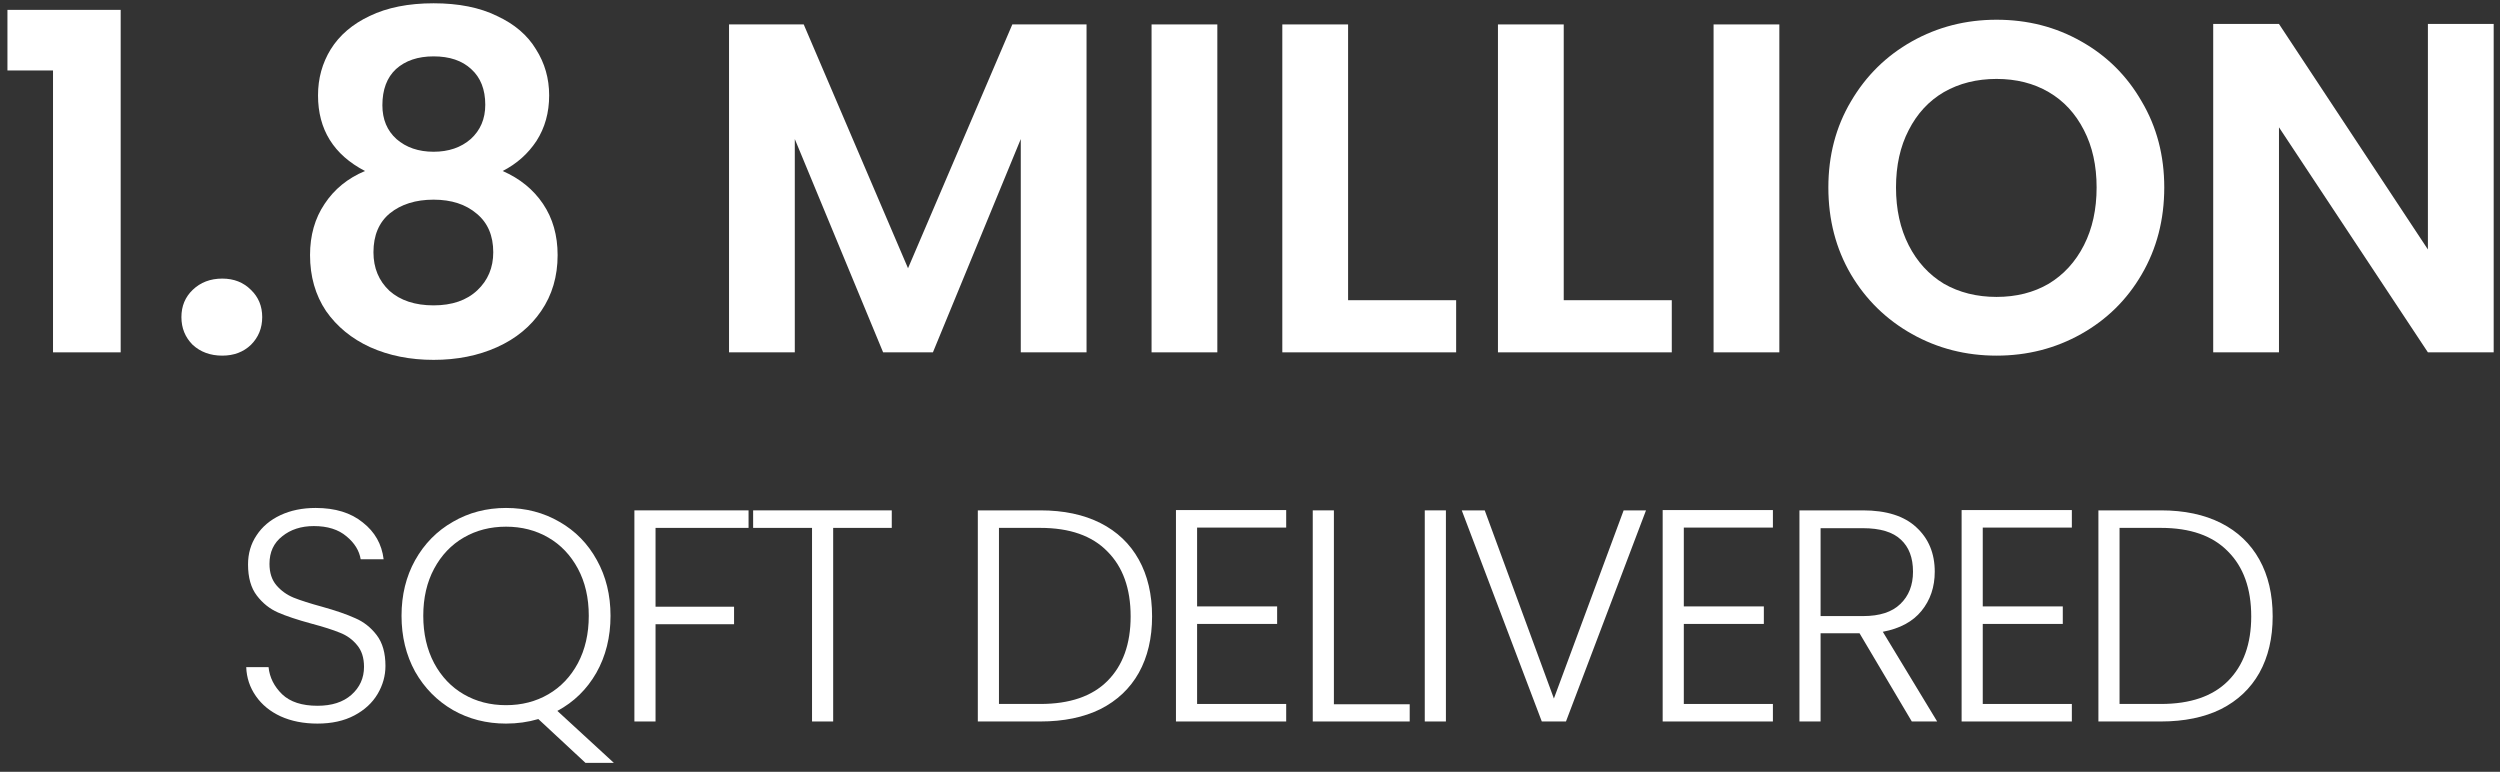
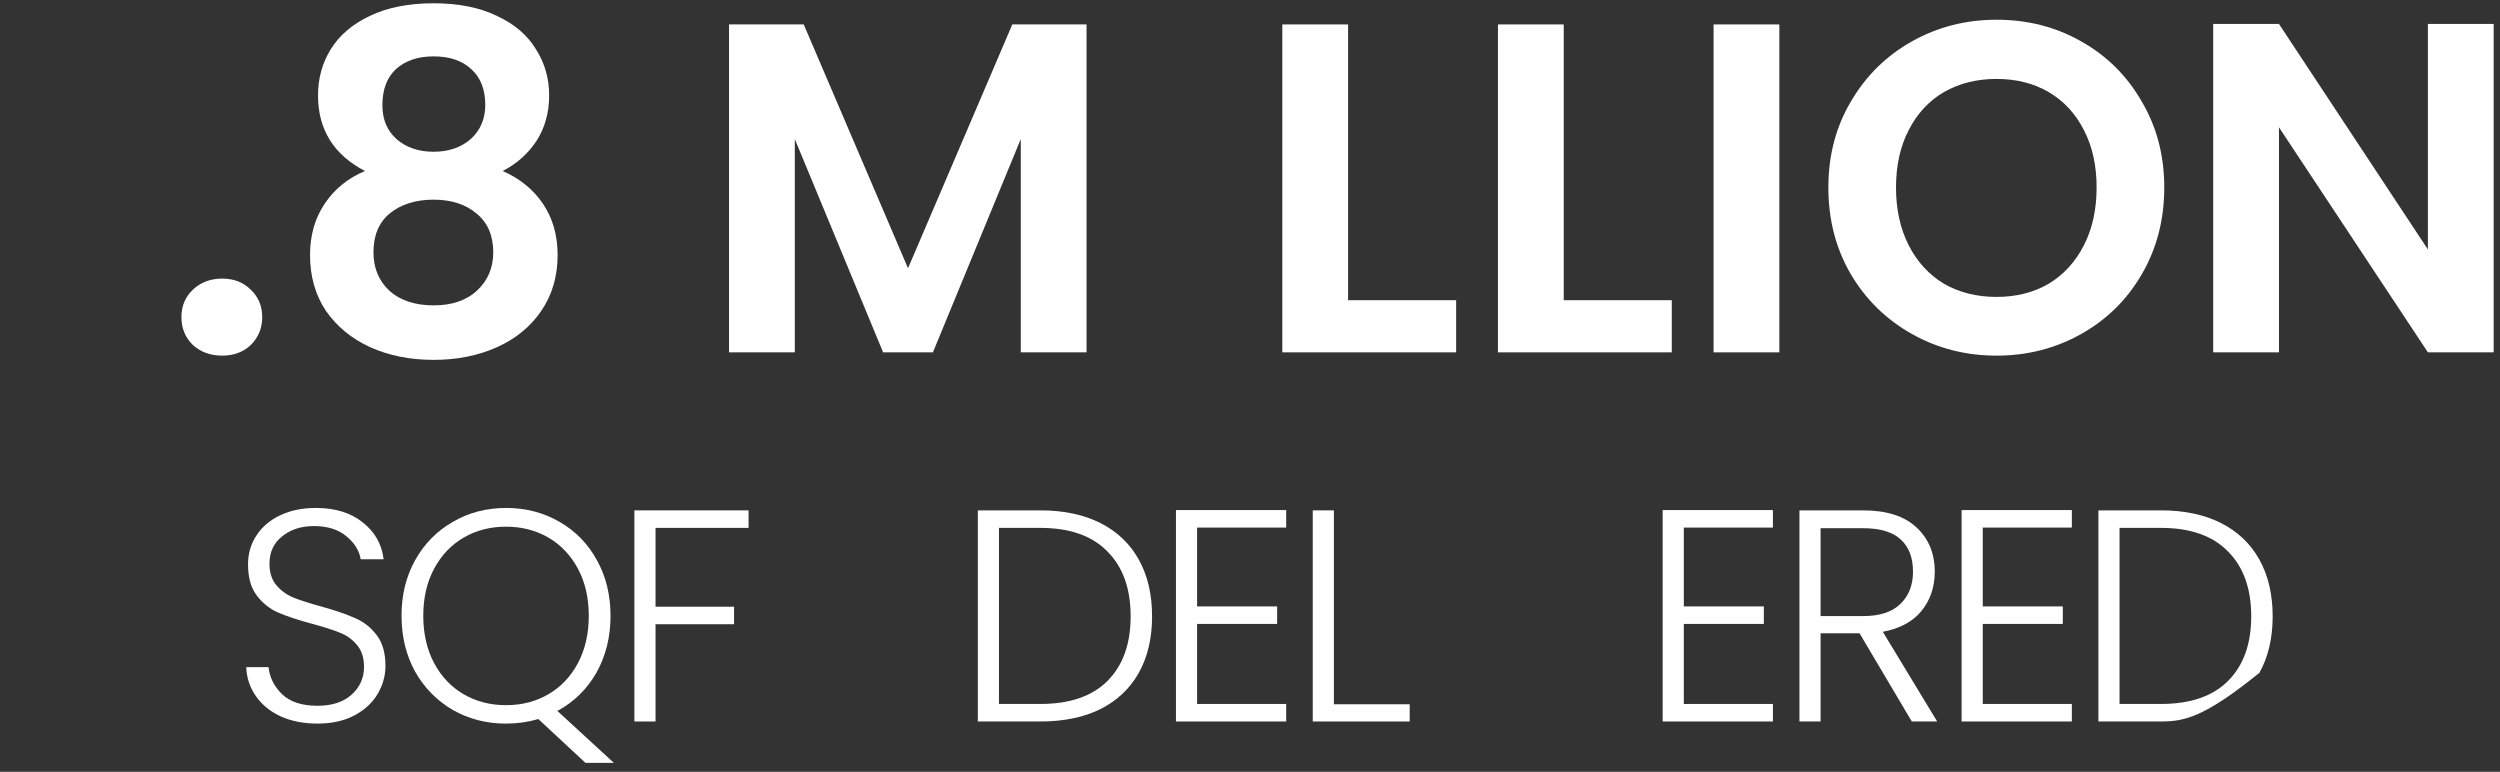
<svg xmlns="http://www.w3.org/2000/svg" width="149" height="46" viewBox="0 0 149 46" fill="none">
  <rect x="0" y="0" width="149" height="46" fill="#333333" stroke="none" />
-   <path d="M0.444 4.2V0.588H7.192V21H3.16V4.2H0.444Z" fill="white" />
  <path d="M13.248 21.196C12.539 21.196 11.951 20.981 11.484 20.552C11.036 20.104 10.812 19.553 10.812 18.9C10.812 18.247 11.036 17.705 11.484 17.276C11.951 16.828 12.539 16.604 13.248 16.604C13.939 16.604 14.508 16.828 14.956 17.276C15.404 17.705 15.628 18.247 15.628 18.9C15.628 19.553 15.404 20.104 14.956 20.552C14.508 20.981 13.939 21.196 13.248 21.196Z" fill="white" />
  <path d="M21.754 10.192C19.887 9.221 18.954 7.719 18.954 5.684C18.954 4.676 19.206 3.761 19.71 2.94C20.232 2.1 21.007 1.437 22.034 0.952C23.079 0.448 24.348 0.196 25.842 0.196C27.335 0.196 28.595 0.448 29.622 0.952C30.667 1.437 31.442 2.1 31.946 2.94C32.468 3.761 32.73 4.676 32.73 5.684C32.73 6.711 32.478 7.616 31.974 8.4C31.47 9.165 30.798 9.763 29.958 10.192C30.984 10.64 31.787 11.293 32.366 12.152C32.944 13.011 33.234 14.028 33.234 15.204C33.234 16.473 32.907 17.584 32.254 18.536C31.619 19.469 30.742 20.188 29.622 20.692C28.502 21.196 27.242 21.448 25.842 21.448C24.442 21.448 23.182 21.196 22.062 20.692C20.96 20.188 20.083 19.469 19.43 18.536C18.795 17.584 18.478 16.473 18.478 15.204C18.478 14.028 18.767 13.011 19.346 12.152C19.924 11.275 20.727 10.621 21.754 10.192ZM28.922 6.244C28.922 5.329 28.642 4.62 28.082 4.116C27.54 3.612 26.794 3.36 25.842 3.36C24.908 3.36 24.162 3.612 23.602 4.116C23.06 4.62 22.79 5.339 22.79 6.272C22.79 7.112 23.07 7.784 23.63 8.288C24.208 8.792 24.946 9.044 25.842 9.044C26.738 9.044 27.475 8.792 28.054 8.288C28.632 7.765 28.922 7.084 28.922 6.244ZM25.842 11.9C24.778 11.9 23.91 12.171 23.238 12.712C22.584 13.253 22.258 14.028 22.258 15.036C22.258 15.969 22.575 16.735 23.21 17.332C23.863 17.911 24.74 18.2 25.842 18.2C26.943 18.2 27.811 17.901 28.446 17.304C29.08 16.707 29.398 15.951 29.398 15.036C29.398 14.047 29.071 13.281 28.418 12.74C27.764 12.18 26.906 11.9 25.842 11.9Z" fill="white" />
  <path d="M64.758 1.456V21H60.838V8.288L55.602 21H52.634L47.37 8.288V21H43.45V1.456H47.902L54.118 15.988L60.334 1.456H64.758Z" fill="white" />
-   <path d="M72.553 1.456V21H68.633V1.456H72.553Z" fill="white" />
  <path d="M80.346 17.892H86.786V21H76.426V1.456H80.346V17.892Z" fill="white" />
  <path d="M93.198 17.892H99.638V21H89.278V1.456H93.198V17.892Z" fill="white" />
  <path d="M106.049 1.456V21H102.129V1.456H106.049Z" fill="white" />
  <path d="M118.994 21.196C117.165 21.196 115.485 20.767 113.954 19.908C112.424 19.049 111.21 17.864 110.314 16.352C109.418 14.821 108.97 13.095 108.97 11.172C108.97 9.268 109.418 7.56 110.314 6.048C111.21 4.517 112.424 3.323 113.954 2.464C115.485 1.605 117.165 1.176 118.994 1.176C120.842 1.176 122.522 1.605 124.034 2.464C125.565 3.323 126.769 4.517 127.646 6.048C128.542 7.56 128.99 9.268 128.99 11.172C128.99 13.095 128.542 14.821 127.646 16.352C126.769 17.864 125.565 19.049 124.034 19.908C122.504 20.767 120.824 21.196 118.994 21.196ZM118.994 17.696C120.17 17.696 121.206 17.435 122.102 16.912C122.998 16.371 123.698 15.605 124.202 14.616C124.706 13.627 124.958 12.479 124.958 11.172C124.958 9.865 124.706 8.727 124.202 7.756C123.698 6.767 122.998 6.011 122.102 5.488C121.206 4.965 120.17 4.704 118.994 4.704C117.818 4.704 116.773 4.965 115.858 5.488C114.962 6.011 114.262 6.767 113.758 7.756C113.254 8.727 113.002 9.865 113.002 11.172C113.002 12.479 113.254 13.627 113.758 14.616C114.262 15.605 114.962 16.371 115.858 16.912C116.773 17.435 117.818 17.696 118.994 17.696Z" fill="white" />
  <path d="M148.623 21H144.703L135.827 7.588V21H131.907V1.428H135.827L144.703 14.868V1.428H148.623V21Z" fill="white" />
  <path d="M18.922 43.126C18.095 43.126 17.363 42.982 16.727 42.694C16.102 42.406 15.611 42.004 15.251 41.488C14.89 40.972 14.698 40.396 14.675 39.76H16.006C16.067 40.372 16.337 40.912 16.817 41.38C17.297 41.836 17.998 42.064 18.922 42.064C19.774 42.064 20.447 41.848 20.939 41.416C21.442 40.972 21.695 40.414 21.695 39.742C21.695 39.202 21.556 38.77 21.28 38.446C21.005 38.11 20.663 37.864 20.255 37.708C19.846 37.54 19.282 37.36 18.562 37.168C17.723 36.94 17.056 36.718 16.564 36.502C16.073 36.286 15.652 35.95 15.305 35.494C14.957 35.038 14.783 34.42 14.783 33.64C14.783 32.992 14.95 32.416 15.287 31.912C15.623 31.396 16.096 30.994 16.709 30.706C17.32 30.418 18.023 30.274 18.814 30.274C19.979 30.274 20.915 30.562 21.622 31.138C22.343 31.702 22.756 32.434 22.864 33.334H21.497C21.413 32.818 21.131 32.362 20.651 31.966C20.171 31.558 19.523 31.354 18.706 31.354C17.951 31.354 17.32 31.558 16.817 31.966C16.312 32.362 16.061 32.908 16.061 33.604C16.061 34.132 16.198 34.558 16.474 34.882C16.75 35.206 17.093 35.452 17.5 35.62C17.921 35.788 18.485 35.968 19.192 36.16C20.009 36.388 20.669 36.616 21.172 36.844C21.677 37.06 22.102 37.396 22.451 37.852C22.799 38.308 22.973 38.92 22.973 39.688C22.973 40.276 22.817 40.834 22.505 41.362C22.192 41.89 21.73 42.316 21.119 42.64C20.506 42.964 19.774 43.126 18.922 43.126Z" fill="white" />
  <path d="M34.893 45.466L32.085 42.856C31.473 43.036 30.831 43.126 30.159 43.126C28.995 43.126 27.939 42.856 26.991 42.316C26.043 41.764 25.293 41.002 24.741 40.03C24.201 39.046 23.931 37.936 23.931 36.7C23.931 35.464 24.201 34.36 24.741 33.388C25.293 32.404 26.043 31.642 26.991 31.102C27.939 30.55 28.995 30.274 30.159 30.274C31.335 30.274 32.397 30.55 33.345 31.102C34.293 31.642 35.037 32.404 35.577 33.388C36.117 34.36 36.387 35.464 36.387 36.7C36.387 37.972 36.105 39.106 35.541 40.102C34.977 41.086 34.203 41.842 33.219 42.37L36.585 45.466H34.893ZM25.227 36.7C25.227 37.768 25.443 38.71 25.875 39.526C26.307 40.33 26.895 40.948 27.639 41.38C28.383 41.812 29.223 42.028 30.159 42.028C31.095 42.028 31.935 41.812 32.679 41.38C33.423 40.948 34.011 40.33 34.443 39.526C34.875 38.71 35.091 37.768 35.091 36.7C35.091 35.632 34.875 34.696 34.443 33.892C34.011 33.088 33.423 32.47 32.679 32.038C31.935 31.606 31.095 31.39 30.159 31.39C29.223 31.39 28.383 31.606 27.639 32.038C26.895 32.47 26.307 33.088 25.875 33.892C25.443 34.696 25.227 35.632 25.227 36.7Z" fill="white" />
  <path d="M44.614 30.418V31.462H39.07V36.16H43.75V37.204H39.07V43H37.81V30.418H44.614Z" fill="white" />
-   <path d="M53.149 30.418V31.462H49.657V43H48.397V31.462H44.887V30.418H53.149Z" fill="white" />
  <path d="M62.004 30.418C63.396 30.418 64.59 30.67 65.586 31.174C66.582 31.678 67.344 32.404 67.872 33.352C68.4 34.3 68.664 35.428 68.664 36.736C68.664 38.032 68.4 39.154 67.872 40.102C67.344 41.038 66.582 41.758 65.586 42.262C64.59 42.754 63.396 43 62.004 43H58.278V30.418H62.004ZM62.004 41.956C63.756 41.956 65.088 41.5 66 40.588C66.924 39.664 67.386 38.38 67.386 36.736C67.386 35.08 66.924 33.79 66 32.866C65.088 31.93 63.756 31.462 62.004 31.462H59.538V41.956H62.004Z" fill="white" />
  <path d="M71.347 31.444V36.142H76.117V37.186H71.347V41.956H76.657V43H70.087V30.4H76.657V31.444H71.347Z" fill="white" />
  <path d="M79.5 41.974H84.018V43H78.24V30.418H79.5V41.974Z" fill="white" />
-   <path d="M86.176 30.418V43H84.916V30.418H86.176Z" fill="white" />
-   <path d="M98.102 30.418L93.332 43H91.891L87.121 30.418H88.49L92.612 41.632L96.769 30.418H98.102Z" fill="white" />
  <path d="M100.355 31.444V36.142H105.125V37.186H100.355V41.956H105.665V43H99.095V30.4H105.665V31.444H100.355Z" fill="white" />
  <path d="M113.943 43L110.829 37.744H108.507V43H107.247V30.418H111.027C112.431 30.418 113.493 30.754 114.213 31.426C114.945 32.098 115.311 32.98 115.311 34.072C115.311 34.984 115.047 35.764 114.519 36.412C114.003 37.048 113.235 37.462 112.215 37.654L115.455 43H113.943ZM108.507 36.718H111.045C112.029 36.718 112.767 36.478 113.259 35.998C113.763 35.518 114.015 34.876 114.015 34.072C114.015 33.244 113.775 32.608 113.295 32.164C112.815 31.708 112.059 31.48 111.027 31.48H108.507V36.718Z" fill="white" />
  <path d="M118.172 31.444V36.142H122.942V37.186H118.172V41.956H123.482V43H116.912V30.4H123.482V31.444H118.172Z" fill="white" />
-   <path d="M128.791 30.418C130.183 30.418 131.377 30.67 132.373 31.174C133.369 31.678 134.131 32.404 134.659 33.352C135.187 34.3 135.451 35.428 135.451 36.736C135.451 38.032 135.187 39.154 134.659 40.102C134.131 41.038 133.369 41.758 132.373 42.262C131.377 42.754 130.183 43 128.791 43H125.065V30.418H128.791ZM128.791 41.956C130.543 41.956 131.875 41.5 132.787 40.588C133.711 39.664 134.173 38.38 134.173 36.736C134.173 35.08 133.711 33.79 132.787 32.866C131.875 31.93 130.543 31.462 128.791 31.462H126.325V41.956H128.791Z" fill="white" />
+   <path d="M128.791 30.418C130.183 30.418 131.377 30.67 132.373 31.174C133.369 31.678 134.131 32.404 134.659 33.352C135.187 34.3 135.451 35.428 135.451 36.736C135.451 38.032 135.187 39.154 134.659 40.102C131.377 42.754 130.183 43 128.791 43H125.065V30.418H128.791ZM128.791 41.956C130.543 41.956 131.875 41.5 132.787 40.588C133.711 39.664 134.173 38.38 134.173 36.736C134.173 35.08 133.711 33.79 132.787 32.866C131.875 31.93 130.543 31.462 128.791 31.462H126.325V41.956H128.791Z" fill="white" />
</svg>